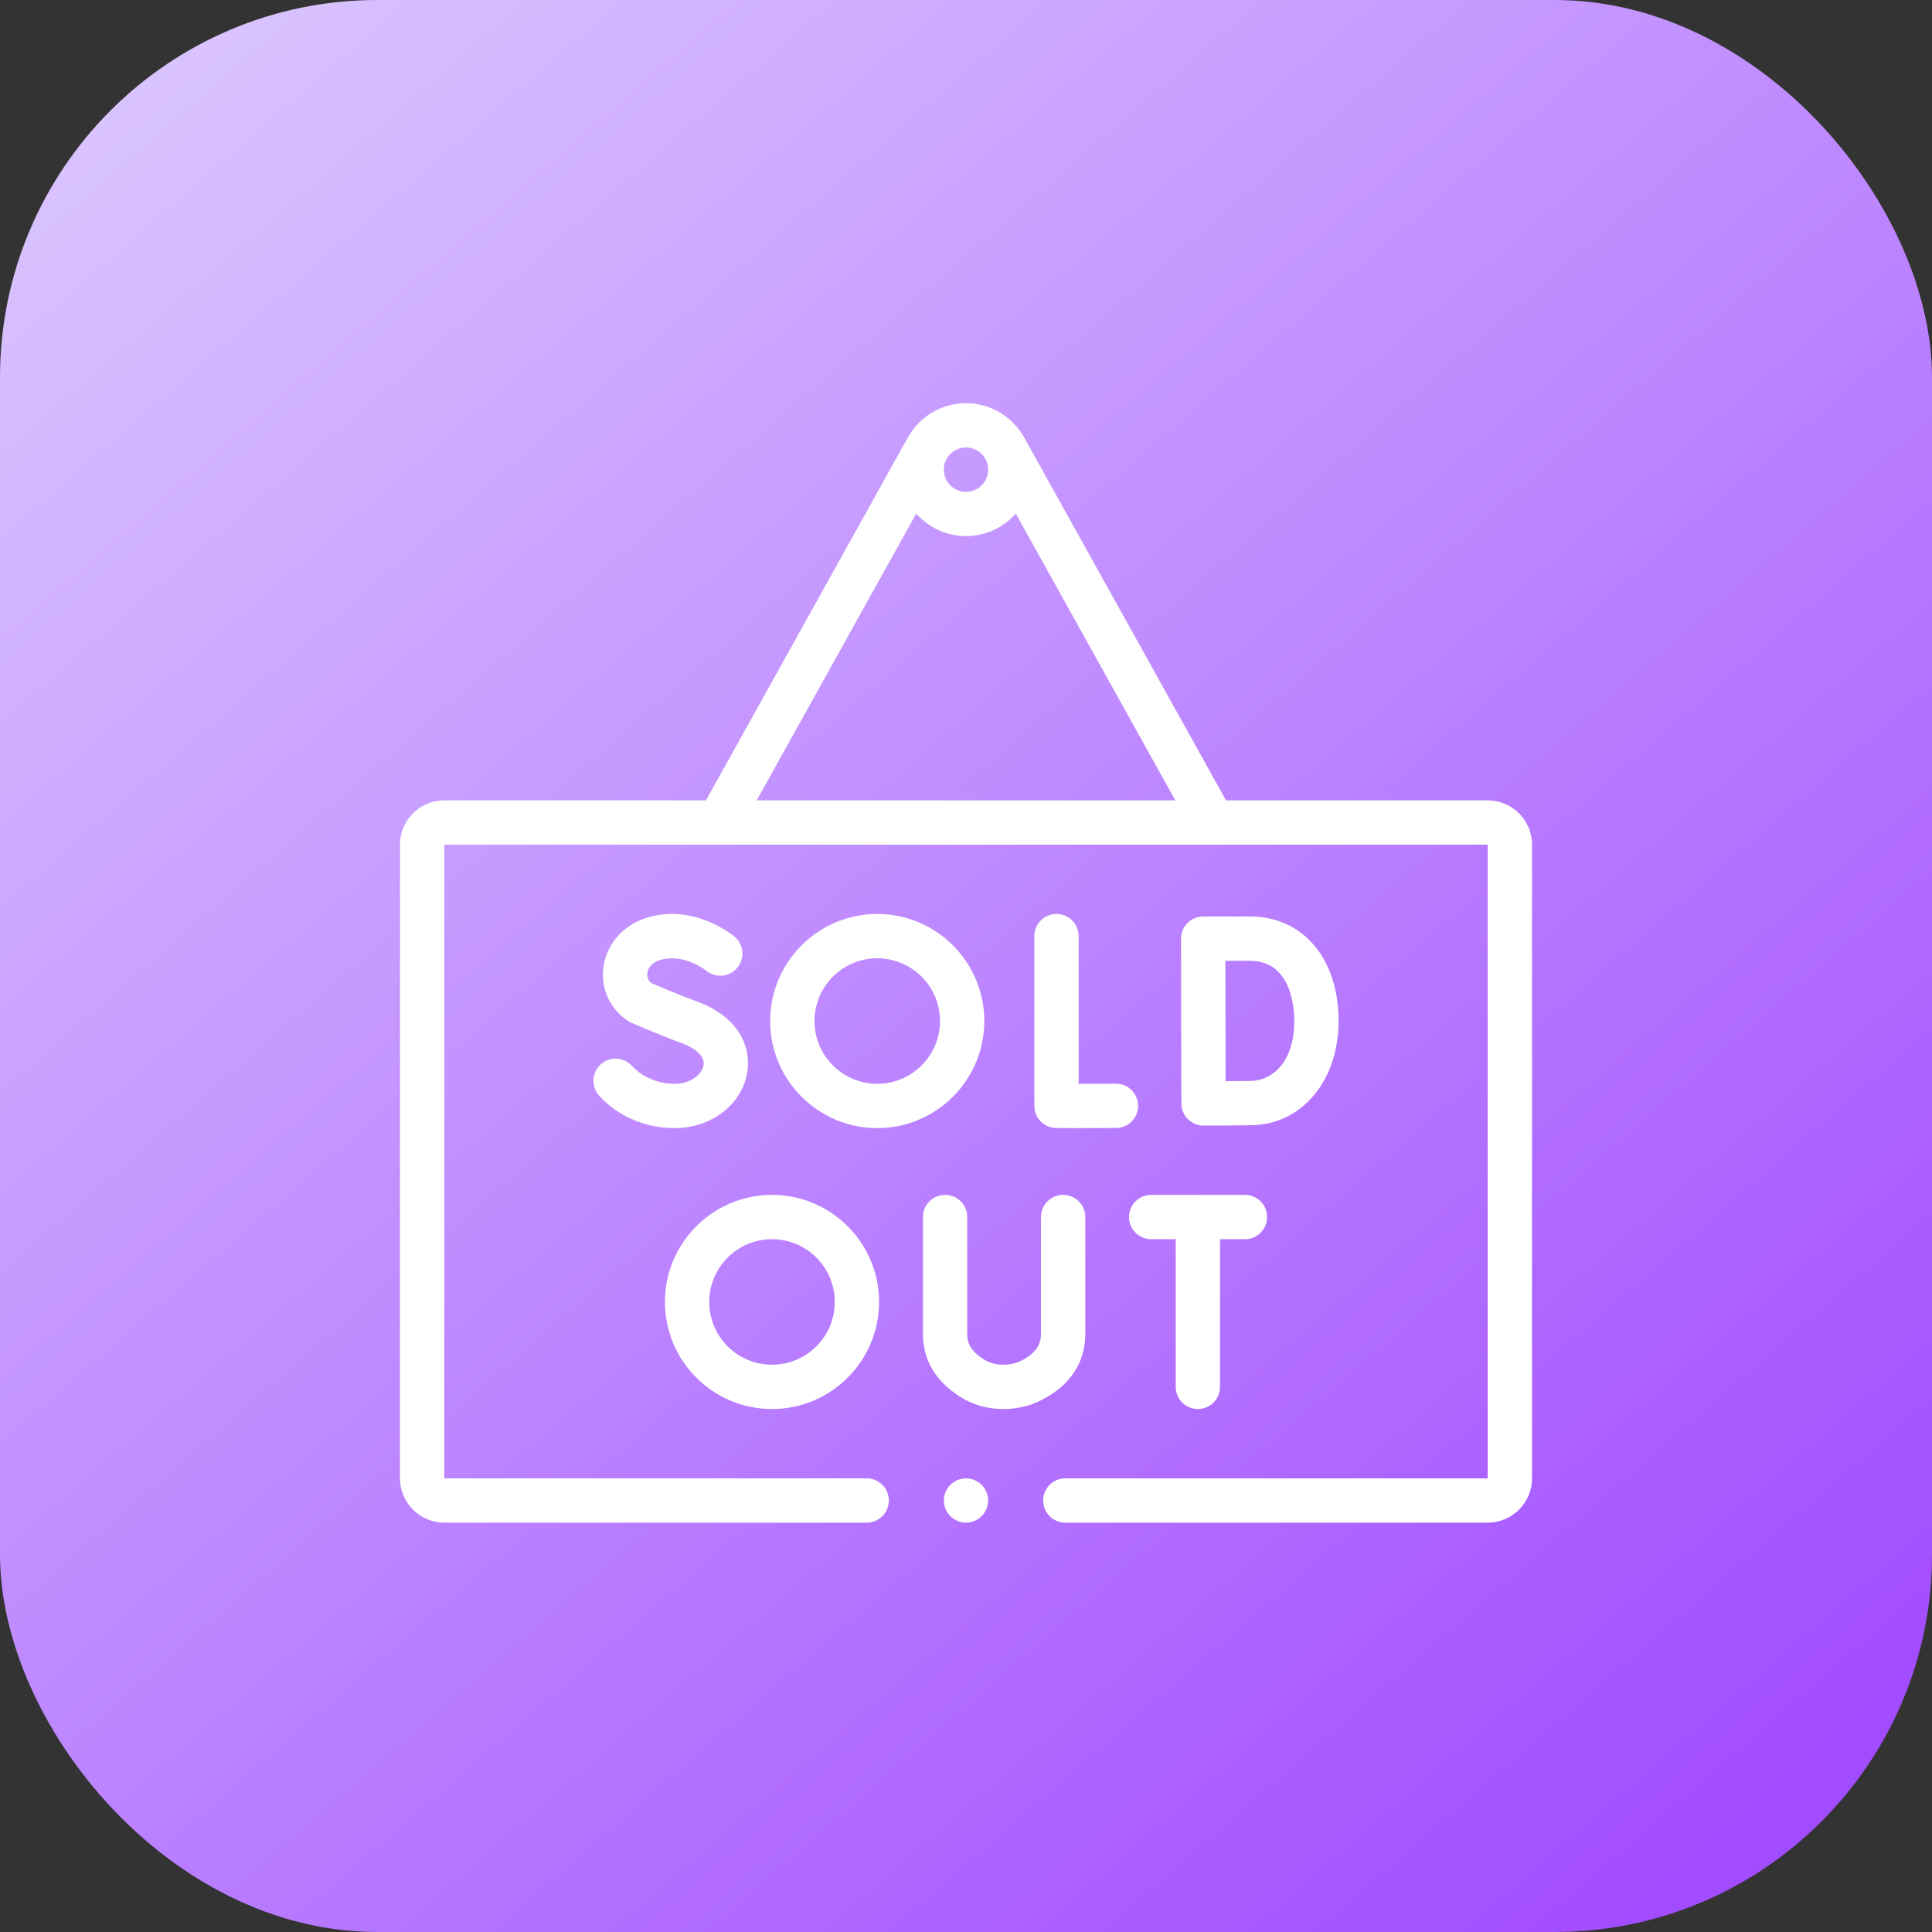
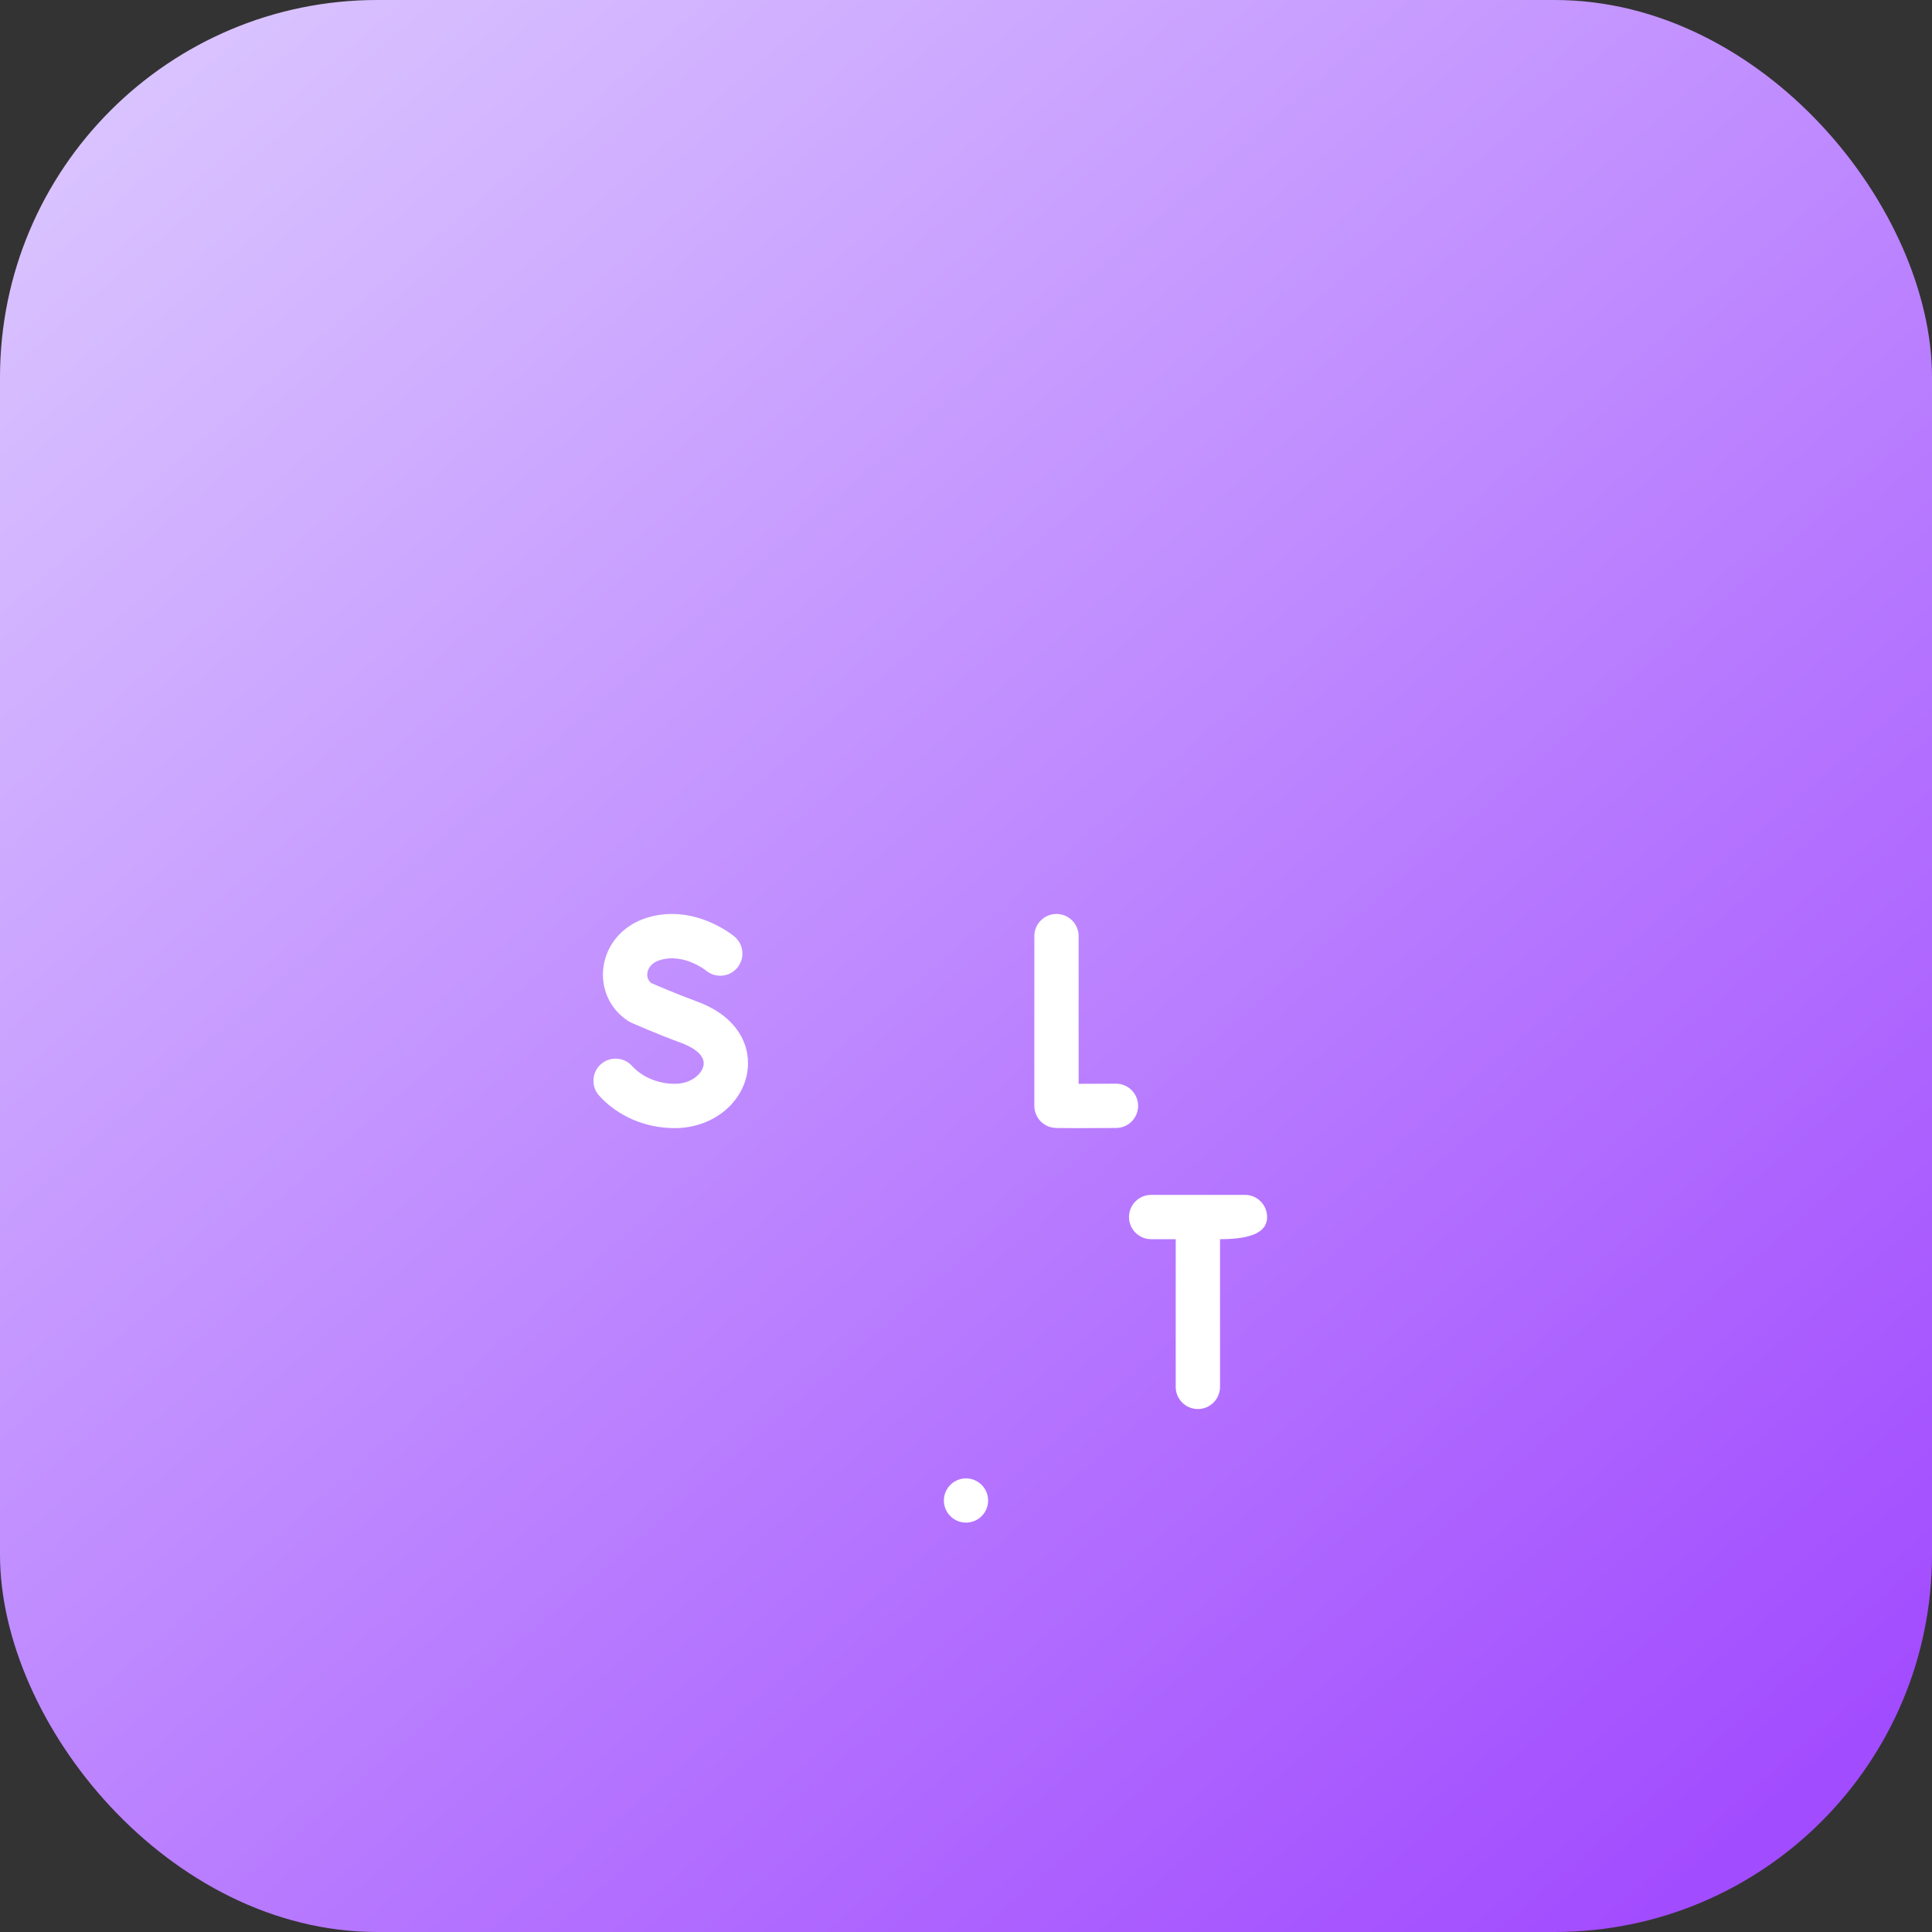
<svg xmlns="http://www.w3.org/2000/svg" width="256" height="256" viewBox="0 0 256 256" fill="none">
  <rect x="0" y="0" width="256" height="256" fill="#333333" stroke="none" />
  <rect width="256" height="256" rx="50" fill="url(#paint0_linear_306_364)" />
  <path d="M128 201.754C129.618 201.754 130.93 200.442 130.93 198.824C130.93 197.206 129.618 195.895 128 195.895C126.382 195.895 125.07 197.206 125.07 198.824C125.07 200.442 126.382 201.754 128 201.754Z" fill="white" />
-   <path d="M197.129 106.051H162.454L135.698 57.955C135.681 57.925 135.662 57.897 135.644 57.868C134.125 55.217 131.269 53.426 128 53.426C124.737 53.426 121.884 55.212 120.363 57.856C120.343 57.889 120.32 57.92 120.301 57.955L93.546 106.051H58.871C55.633 106.051 53 108.685 53 111.922V195.89C53 199.127 55.633 201.761 58.871 201.761H114.842C116.463 201.761 117.777 200.447 117.777 198.825C117.777 197.204 116.463 195.89 114.842 195.89H58.871V111.922H197.129V195.89H141.158C139.537 195.89 138.223 197.204 138.223 198.826C138.223 200.447 139.537 201.761 141.158 201.761H197.129C200.367 201.761 203 199.127 203 195.89V111.922C203 108.685 200.367 106.051 197.129 106.051ZM128 59.297C129.618 59.297 130.936 60.614 130.936 62.232C130.936 63.851 129.618 65.168 128 65.168C126.382 65.168 125.064 63.851 125.064 62.232C125.064 60.614 126.382 59.297 128 59.297ZM121.401 68.055C123.016 69.882 125.375 71.038 128 71.038C130.625 71.038 132.984 69.883 134.598 68.055L155.735 106.051H100.265L121.401 68.055Z" fill="white" />
  <path d="M139.99 121.105C138.369 121.105 137.055 122.42 137.055 124.041V146.528C137.055 147.958 138.085 149.179 139.494 149.421C139.705 149.458 139.86 149.484 142.351 149.484C143.558 149.484 145.313 149.478 147.887 149.464C149.508 149.455 150.815 148.133 150.806 146.512C150.797 144.896 149.485 143.593 147.871 143.593C147.866 143.593 147.86 143.593 147.854 143.593C146.349 143.601 144.458 143.609 142.925 143.611V124.041C142.926 122.419 141.612 121.105 139.99 121.105Z" fill="white" />
-   <path d="M156.547 146.415C156.596 147.124 156.897 147.793 157.404 148.296C157.954 148.842 158.697 149.149 159.472 149.149H159.483C159.67 149.148 164.082 149.131 165.846 149.1C172.523 148.984 177.369 143.177 177.369 135.293C177.369 127.006 172.645 121.438 165.613 121.438H159.428C158.648 121.438 157.901 121.747 157.35 122.299C156.8 122.851 156.491 123.599 156.492 124.378V124.395V124.396C156.492 124.396 156.512 146.235 156.547 146.415ZM165.613 127.308C171.074 127.308 171.498 133.42 171.498 135.293C171.498 140.707 168.608 143.18 165.743 143.23C164.971 143.244 163.637 143.255 162.398 143.263C162.389 140.688 162.373 129.983 162.368 127.309L165.613 127.308Z" fill="white" />
  <path d="M89.411 143.611C87.208 143.611 85.09 142.725 83.744 141.239C82.655 140.038 80.798 139.947 79.597 141.035C78.396 142.124 78.305 143.98 79.393 145.182C81.87 147.914 85.521 149.482 89.411 149.482C94.213 149.482 98.247 146.413 99.002 142.185C99.571 138.998 98.13 134.837 92.381 132.717C89.638 131.705 87.082 130.603 86.275 130.25C85.724 129.797 85.743 129.171 85.781 128.908C85.835 128.535 86.108 127.62 87.485 127.205C90.589 126.269 93.48 128.545 93.566 128.614C94.806 129.643 96.647 129.479 97.686 128.243C98.73 127.002 98.569 125.15 97.328 124.107C97.114 123.927 92.004 119.712 85.792 121.583C82.639 122.533 80.408 125.02 79.969 128.074C79.558 130.942 80.801 133.701 83.215 135.275C83.344 135.36 83.48 135.434 83.621 135.497C83.752 135.555 86.855 136.936 90.349 138.225C91.096 138.501 93.512 139.526 93.222 141.153C93.007 142.361 91.522 143.611 89.411 143.611Z" fill="white" />
-   <path d="M130.428 135.294C130.428 127.471 124.063 121.105 116.24 121.105C108.416 121.105 102.051 127.471 102.051 135.294C102.051 143.117 108.416 149.482 116.24 149.482C124.063 149.482 130.428 143.117 130.428 135.294ZM116.24 143.612C111.653 143.612 107.922 139.88 107.922 135.294C107.922 130.708 111.653 126.976 116.24 126.976C120.826 126.976 124.557 130.708 124.557 135.294C124.557 139.88 120.826 143.612 116.24 143.612Z" fill="white" />
-   <path d="M143.807 176.734V161.264C143.807 159.642 142.493 158.328 140.871 158.328C139.25 158.328 137.936 159.642 137.936 161.264V176.734C137.936 177.777 137.637 179.125 135.309 180.298C134.592 180.659 133.812 180.835 132.925 180.835C132.922 180.835 132.918 180.835 132.916 180.835C131.946 180.833 131.105 180.596 130.344 180.11C128.538 178.956 128.168 177.933 128.168 176.751V161.264C128.168 159.642 126.854 158.328 125.232 158.328C123.611 158.328 122.297 159.642 122.297 161.264V176.751C122.297 180.191 123.941 182.986 127.183 185.057C128.89 186.148 130.816 186.702 132.907 186.705H132.924C134.725 186.705 136.416 186.314 137.95 185.541C142.791 183.103 143.807 179.406 143.807 176.734Z" fill="white" />
-   <path d="M149.598 161.264C149.598 162.885 150.912 164.199 152.533 164.199H155.787V183.77C155.787 185.391 157.102 186.705 158.723 186.705C160.344 186.705 161.659 185.391 161.659 183.77V164.199H164.963C166.584 164.199 167.898 162.885 167.898 161.264C167.898 159.642 166.584 158.328 164.963 158.328H152.533C150.912 158.328 149.598 159.642 149.598 161.264Z" fill="white" />
-   <path d="M102.294 186.705C110.117 186.705 116.483 180.34 116.483 172.517C116.483 164.693 110.118 158.328 102.294 158.328C94.47 158.328 88.106 164.693 88.106 172.517C88.106 180.34 94.47 186.705 102.294 186.705ZM102.294 164.199C106.88 164.199 110.612 167.93 110.612 172.517C110.612 177.103 106.88 180.834 102.294 180.834C97.708 180.834 93.977 177.103 93.977 172.517C93.977 167.93 97.707 164.199 102.294 164.199Z" fill="white" />
+   <path d="M149.598 161.264C149.598 162.885 150.912 164.199 152.533 164.199H155.787V183.77C155.787 185.391 157.102 186.705 158.723 186.705C160.344 186.705 161.659 185.391 161.659 183.77V164.199C166.584 164.199 167.898 162.885 167.898 161.264C167.898 159.642 166.584 158.328 164.963 158.328H152.533C150.912 158.328 149.598 159.642 149.598 161.264Z" fill="white" />
  <defs>
    <linearGradient id="paint0_linear_306_364" x1="5.3487e-07" y1="6.25" x2="216.25" y2="256" gradientUnits="userSpaceOnUse">
      <stop stop-color="#DCC9FF" />
      <stop offset="1" stop-color="#A24CFF" />
    </linearGradient>
  </defs>
</svg>